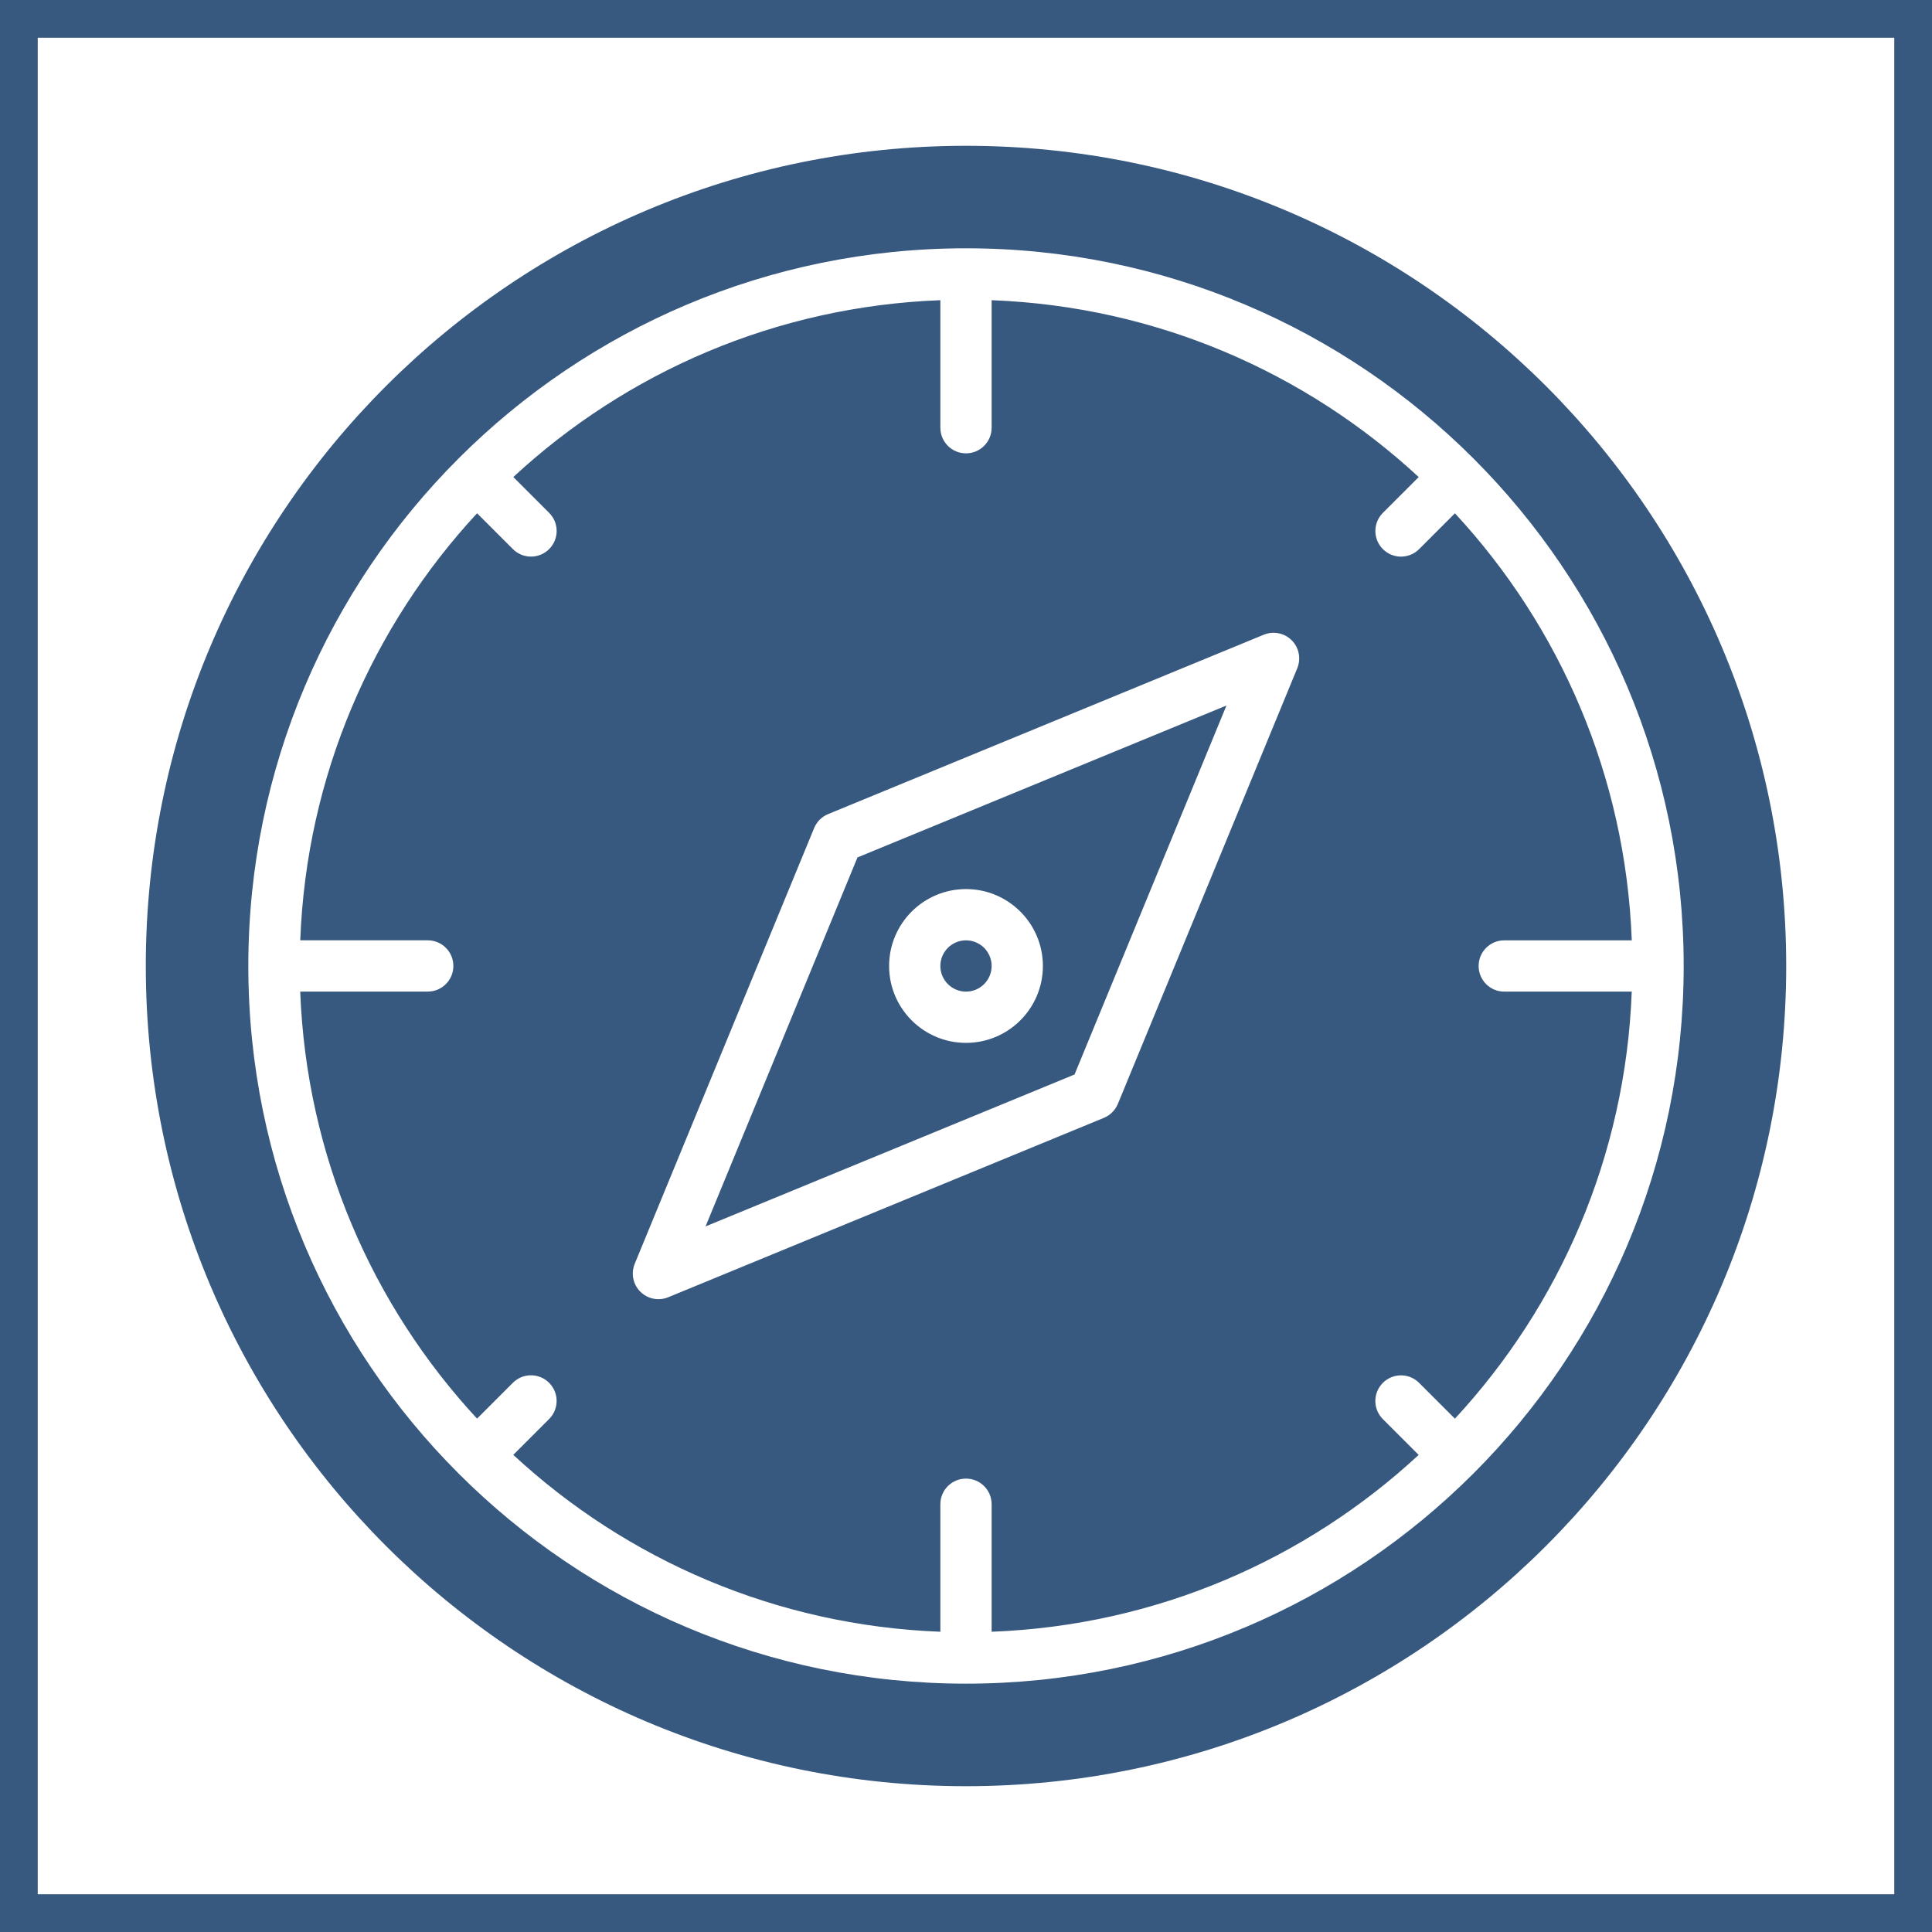
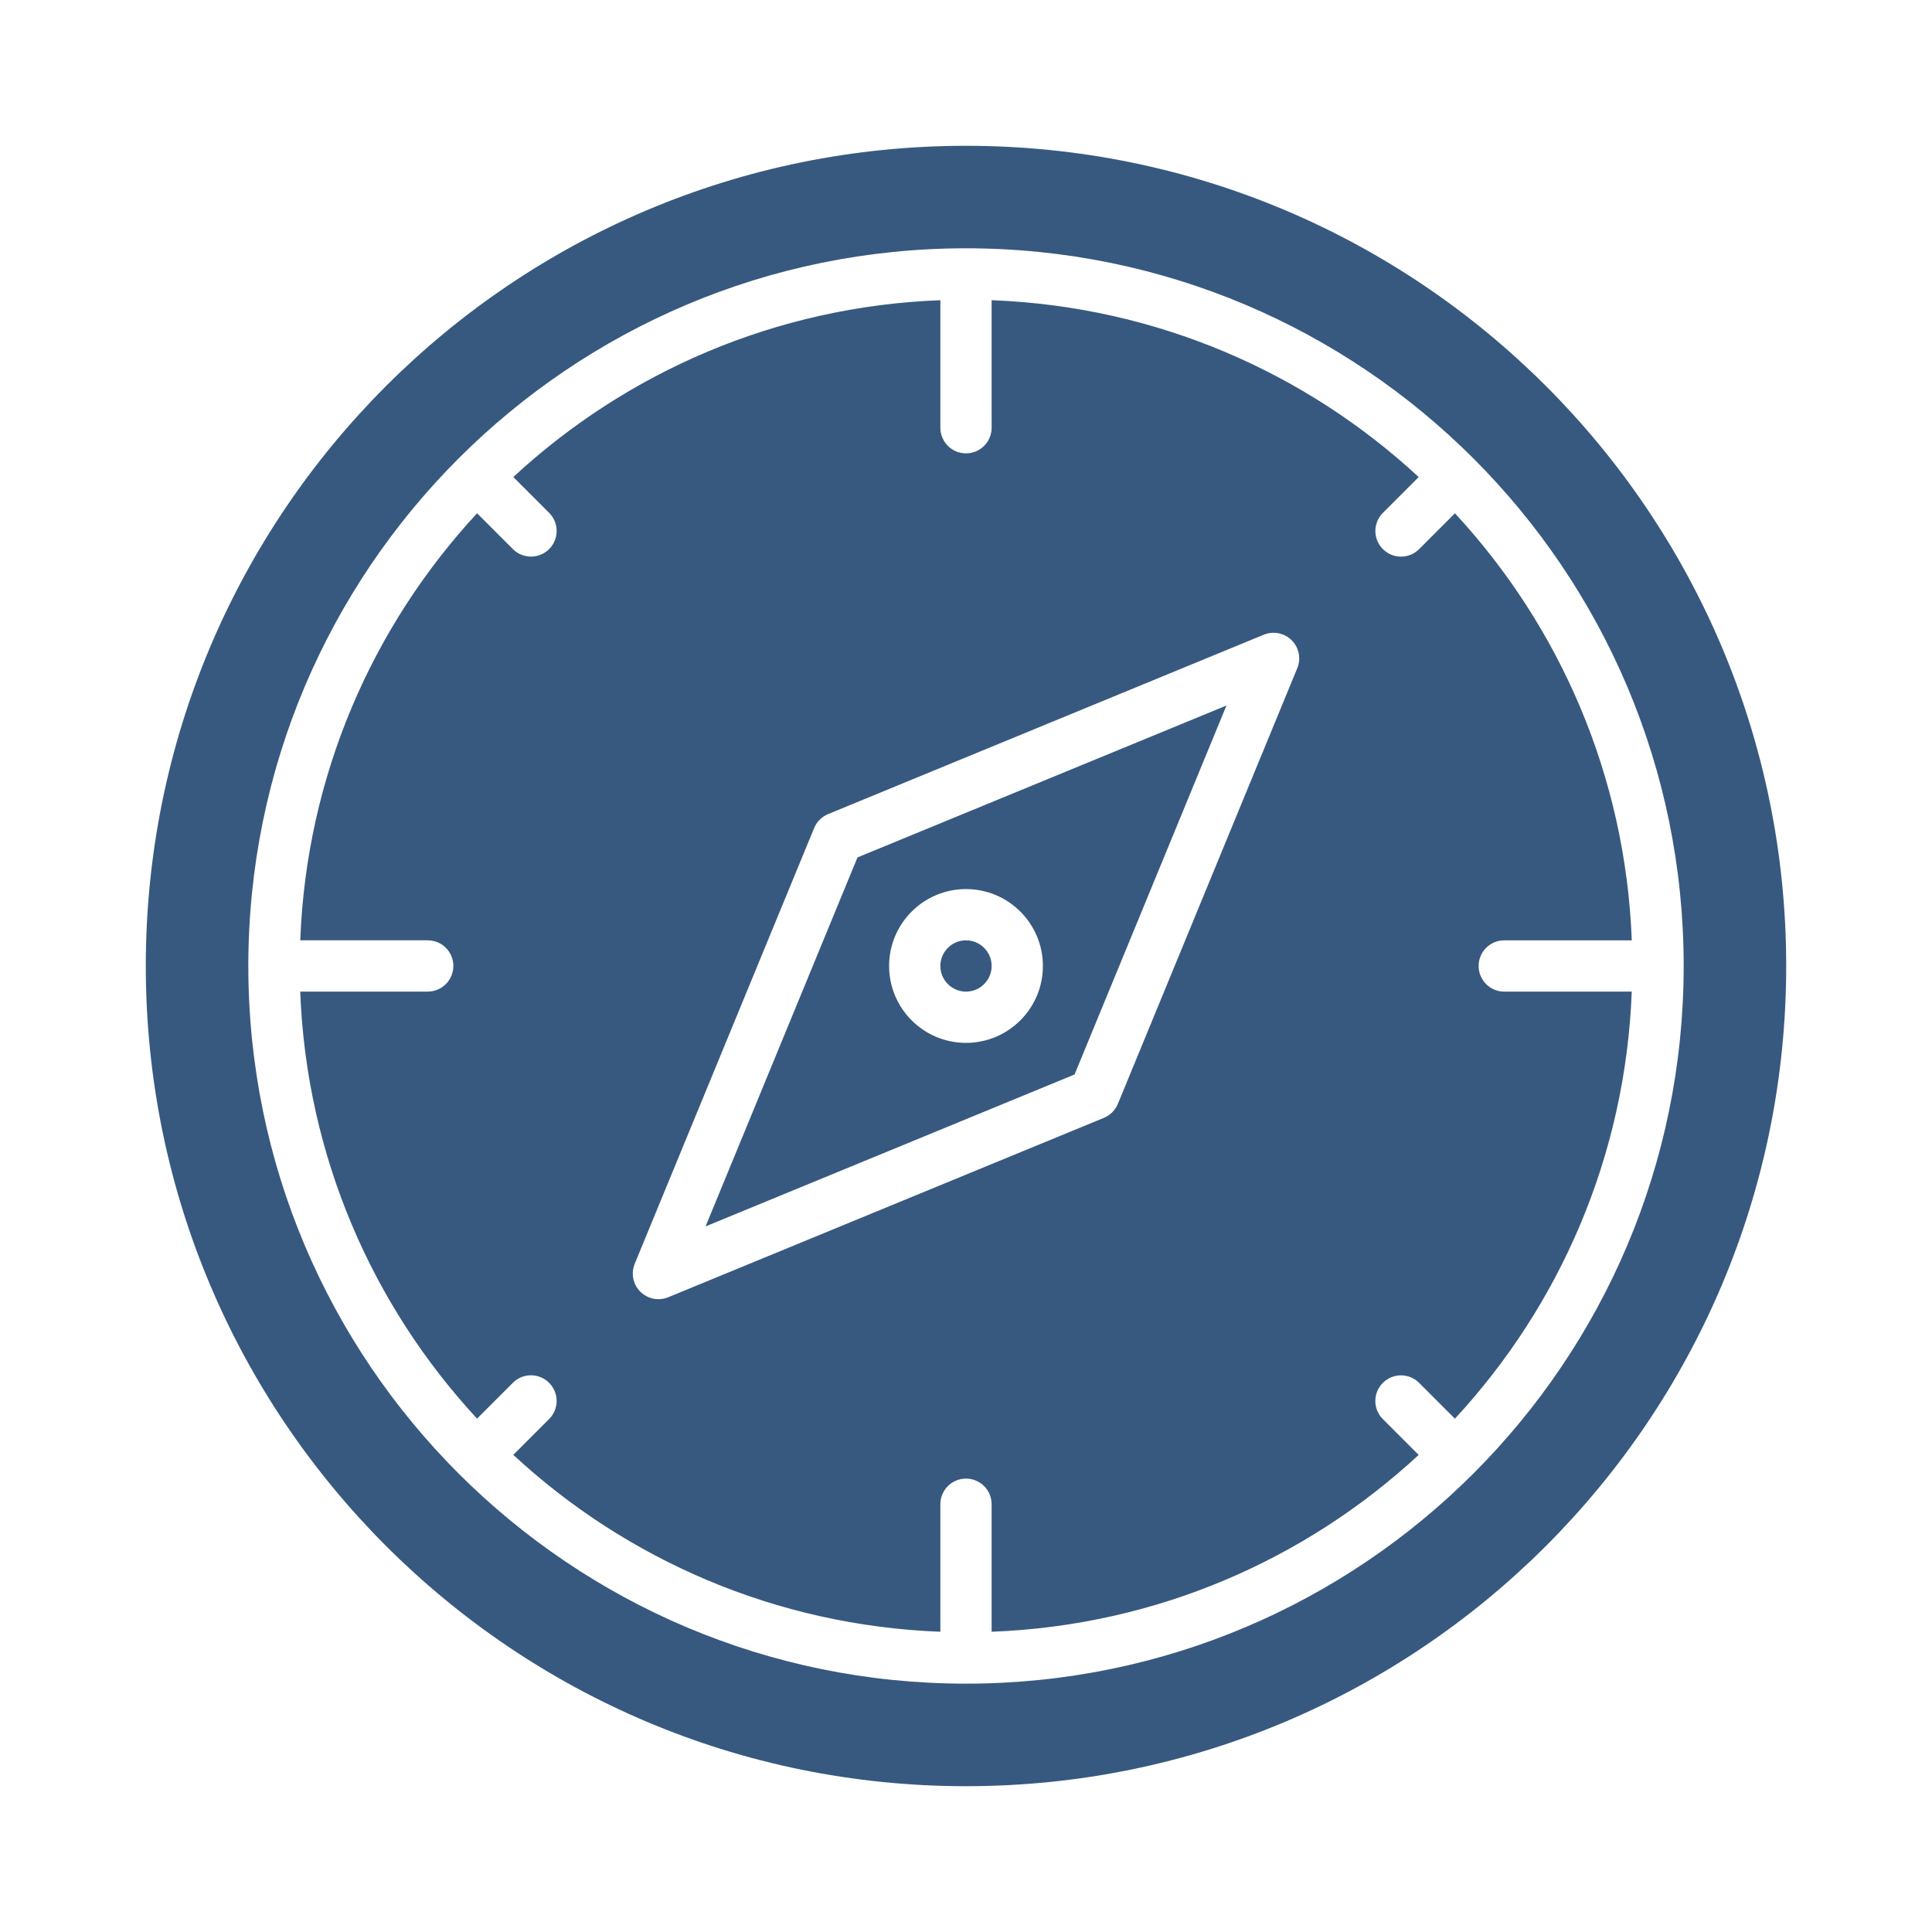
<svg xmlns="http://www.w3.org/2000/svg" xml:space="preserve" width="1024px" height="1024px" version="1.1" style="shape-rendering:geometricPrecision; text-rendering:geometricPrecision; image-rendering:optimizeQuality; fill-rule:evenodd; clip-rule:evenodd" viewBox="0 0 1024 1024">
  <defs>
    <style type="text/css">
   
    .fil0 {fill:#375980}
    .fil1 {fill:#375980;fill-rule:nonzero}
   
  </style>
  </defs>
  <g id="frame">
-     <path class="fil0" d="M20 19.999l984.001 0 0 984.001 -984.001 0 0 -984.001zm-20 -19.999l1024 0 0 1024 -1024 0 0 -1024z" />
-   </g>
+     </g>
  <g id="objects">
    <path class="fil1" d="M373.962 650.025l195.571 -80.519 80.519 -195.572 -195.572 80.519 -80.518 195.572zm409.74 -138.039c0,-7.512 6.073,-13.585 13.586,-13.585l67.586 0c-3.302,-87.284 -38.243,-166.445 -93.724,-226.342l-18.979 18.979c-5.312,5.325 -13.897,5.312 -19.209,0 -5.312,-5.312 -5.312,-13.898 0,-19.209l18.979 -18.979c-59.911,-55.481 -139.071,-90.422 -226.356,-93.737l0 67.586c0,7.512 -6.072,13.585 -13.585,13.585 -7.513,0 -13.585,-6.073 -13.585,-13.585l0 -67.586c-87.285,3.301 -166.445,38.242 -226.342,93.724l18.978 18.978c5.326,5.312 5.312,13.898 0,19.21 -5.312,5.311 -13.897,5.311 -19.209,0l-18.978 -18.979c-55.482,59.896 -90.423,139.057 -93.724,226.342l67.572 0c7.513,0 13.586,6.073 13.586,13.585 0,7.512 -6.073,13.585 -13.586,13.585l-67.586 0c3.302,87.284 38.243,166.445 93.724,226.342l18.979 -18.979c5.312,-5.325 13.897,-5.312 19.209,0 5.312,5.312 5.312,13.898 0,19.21l-18.979 18.978c59.911,55.496 139.071,90.436 226.356,93.751l0 -67.586c0,-7.513 6.072,-13.585 13.585,-13.585 7.513,0 13.585,6.072 13.585,13.585l0 67.586c87.285,-3.301 166.445,-38.242 226.342,-93.724l-18.978 -18.978c-5.326,-5.312 -5.312,-13.898 0,-19.209 5.312,-5.312 13.897,-5.312 19.209,0l18.978 18.978c55.482,-59.897 90.423,-139.057 93.724,-226.342l-67.572 0c-7.513,-0.013 -13.586,-6.086 -13.586,-13.599zm-96.115 -157.845l-95.095 230.948c-1.386,3.341 -4.048,6.004 -7.391,7.39l-230.947 95.095c-1.671,0.693 -3.437,1.019 -5.176,1.019 -3.532,0 -7.01,-1.385 -9.605,-3.98 -3.872,-3.872 -5.04,-9.713 -2.962,-14.781l95.096 -230.947c1.386,-3.342 4.049,-6.004 7.391,-7.39l230.947 -95.096c5.067,-2.065 10.909,-0.911 14.781,2.962 3.871,3.871 5.041,9.713 2.961,14.78zm-175.587 -276.865c-240.09,0 -434.724,194.634 -434.724,434.724 0,240.09 194.634,434.724 434.724,434.724 240.09,0 434.724,-194.634 434.724,-434.724 0,-240.09 -194.634,-434.724 -434.724,-434.724zm0 815.094c-210.081,0 -380.384,-170.303 -380.384,-380.384 0,-210.08 170.303,-380.384 380.384,-380.384 210.081,0 380.384,170.304 380.384,380.384 0,210.081 -170.303,380.384 -380.384,380.384zm13.585 -380.384c0,-7.502 -6.082,-13.585 -13.585,-13.585 -7.503,0 -13.585,6.083 -13.585,13.585 0,7.504 6.082,13.586 13.585,13.586 7.503,0 13.585,-6.082 13.585,-13.586zm-13.585 -40.755c22.497,0 40.755,18.259 40.755,40.755 0,22.498 -18.258,40.756 -40.755,40.756 -22.497,0 -40.755,-18.258 -40.755,-40.756 0,-22.496 18.258,-40.755 40.755,-40.755z" />
  </g>
</svg>